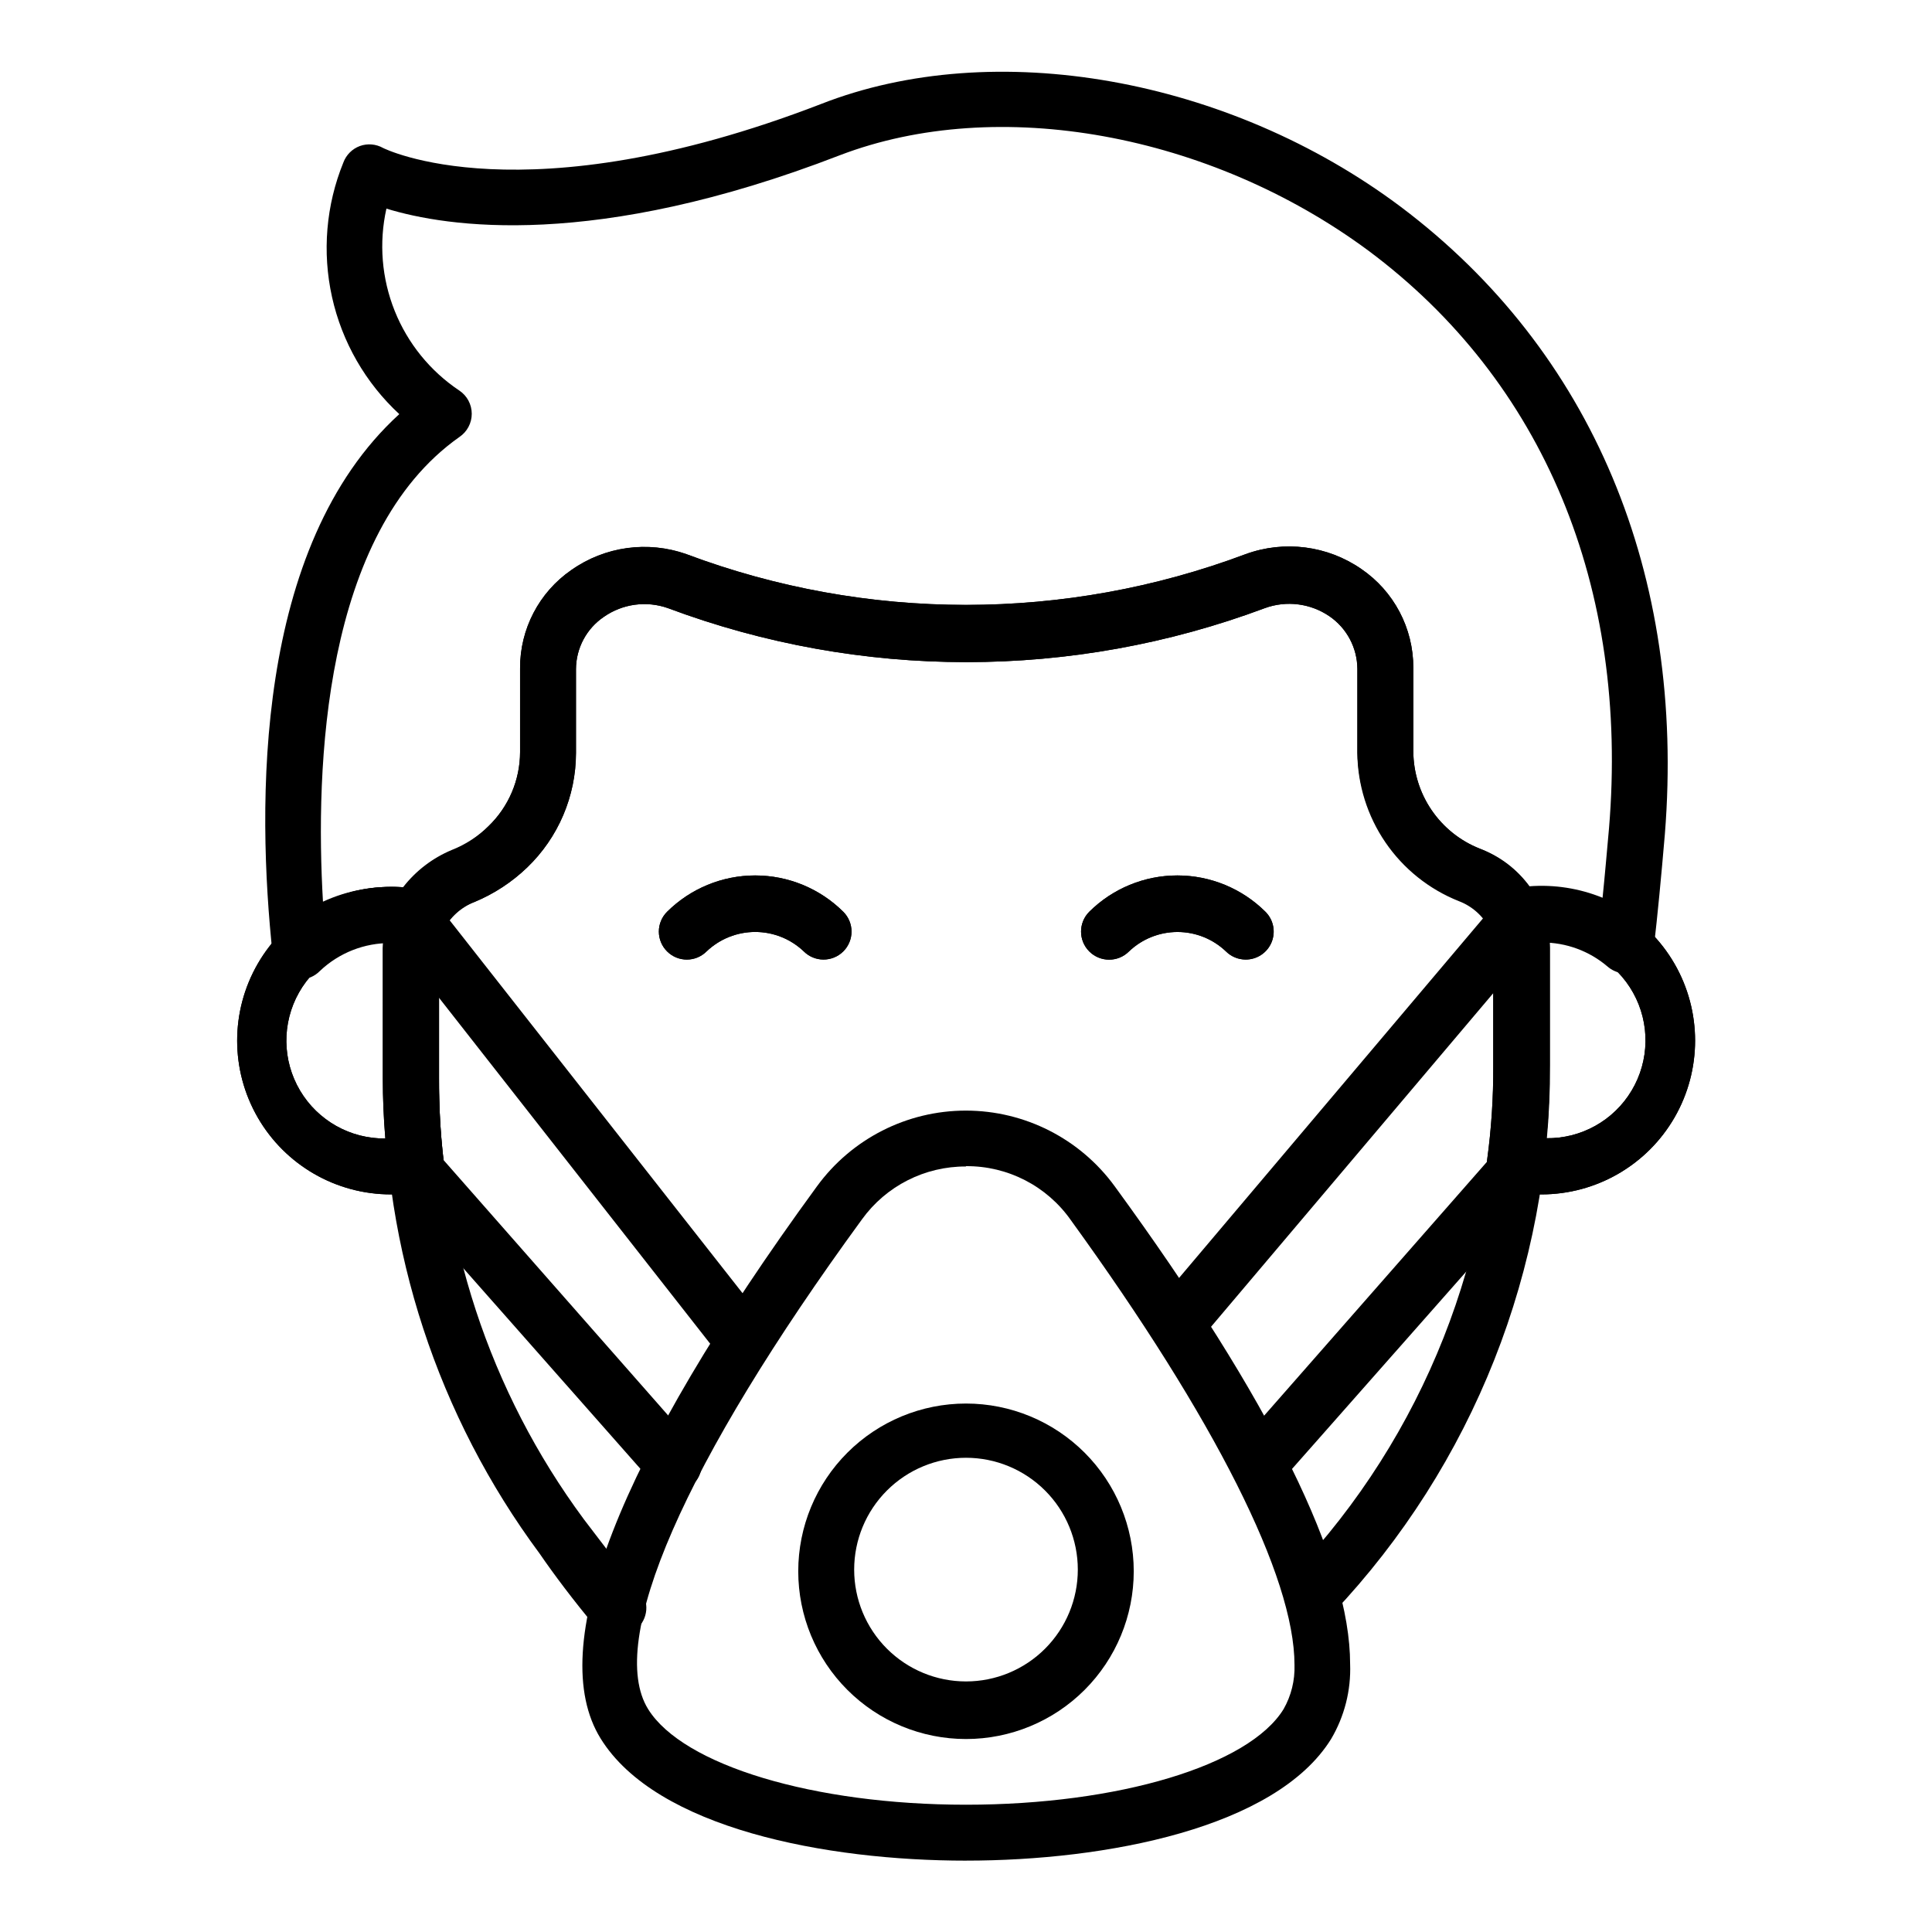
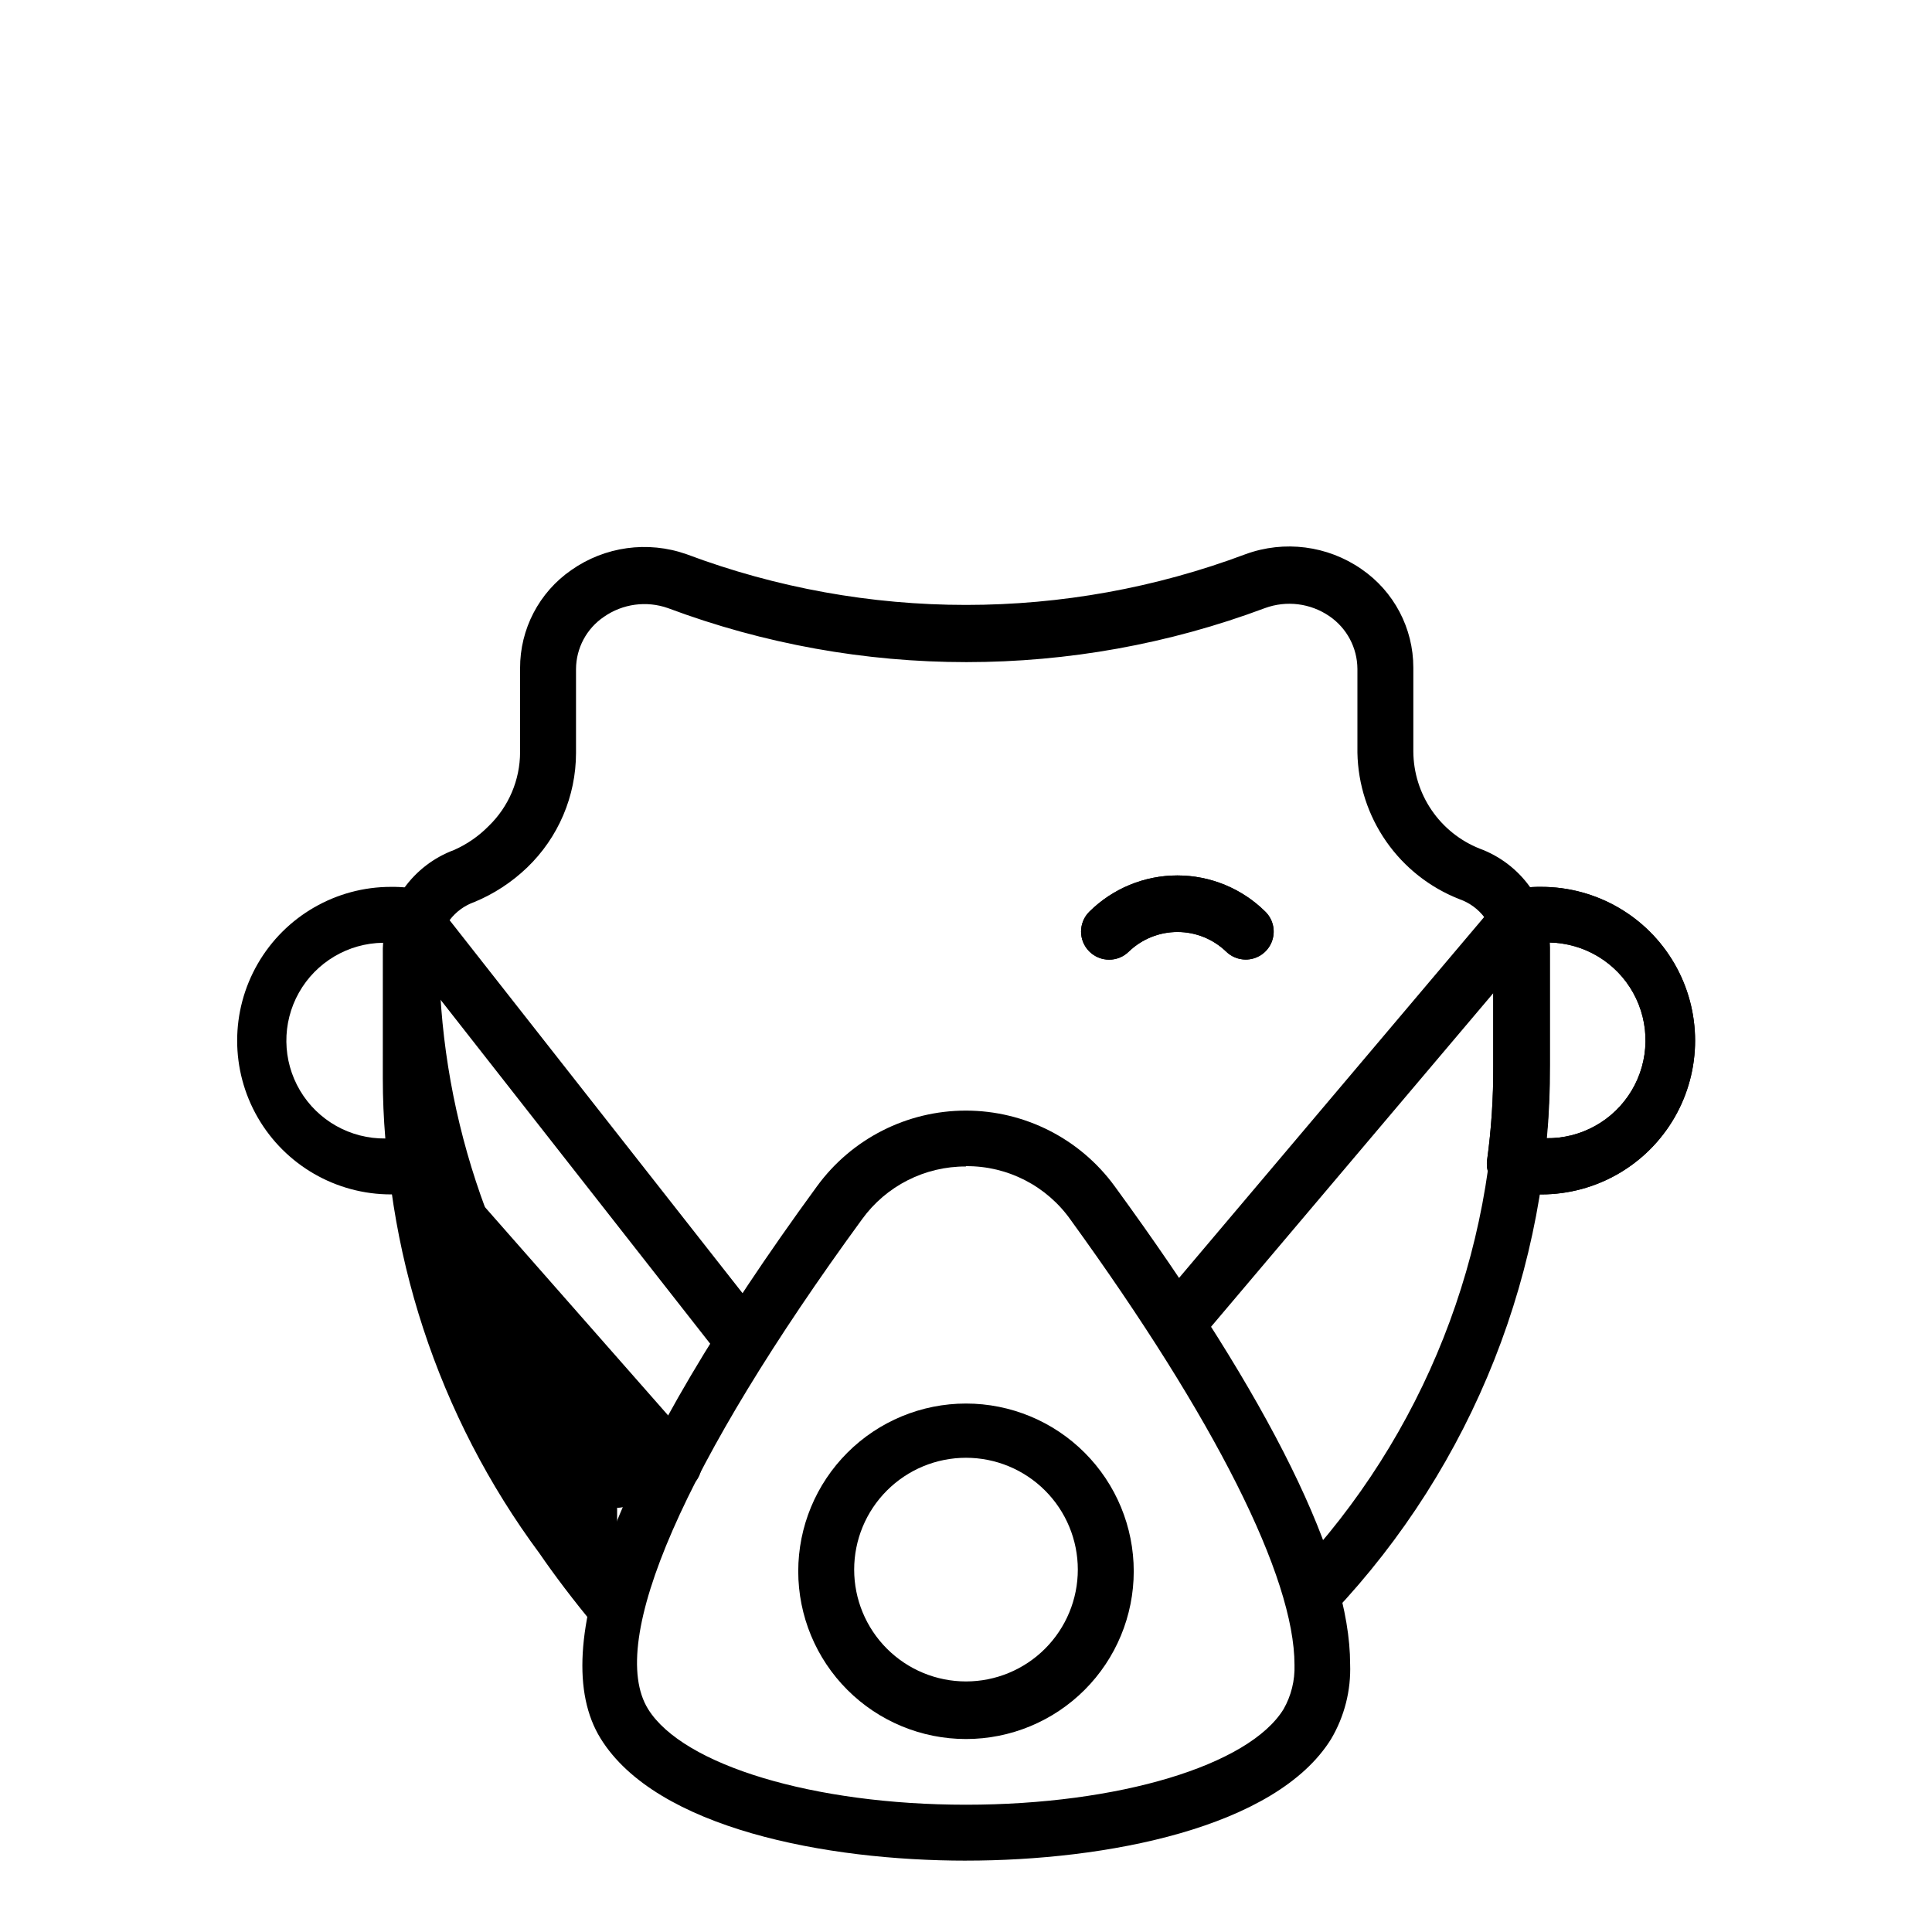
<svg xmlns="http://www.w3.org/2000/svg" fill="#000000" width="800px" height="800px" version="1.1" viewBox="144 144 512 512">
  <g>
    <path d="m247.6 460.53c-14.559 0-28.012-7.769-35.293-20.375-7.277-12.609-7.277-28.141 0-40.75 7.281-12.609 20.734-20.375 35.293-20.375 2.965-0.039 5.926 0.285 8.816 0.965 2.227 0.473 4.113 1.949 5.109 4 1.008 2.055 1.008 4.461 0 6.519-0.766 1.492-1.168 3.141-1.184 4.816v34.301c-0.043 7.43 0.379 14.852 1.258 22.227 0.492 3.949-2.223 7.578-6.148 8.227-2.602 0.363-5.227 0.512-7.852 0.445zm-2.074-66.68v-0.004c-9.266 0.105-17.77 5.148-22.312 13.223-4.539 8.078-4.426 17.961 0.297 25.934 4.727 7.969 13.344 12.812 22.605 12.707-0.445-5.336-0.668-10.668-0.668-15.93l0.004-34.449c0-0.445 0.074-0.965 0.074-1.41z" />
-     <path d="m247.6 460.53c-14.559 0-28.012-7.769-35.293-20.375-7.277-12.609-7.277-28.141 0-40.75 7.281-12.609 20.734-20.375 35.293-20.375 2.965-0.039 5.926 0.285 8.816 0.965 2.227 0.473 4.113 1.949 5.109 4 1.008 2.055 1.008 4.461 0 6.519-0.766 1.492-1.168 3.141-1.184 4.816v34.301c-0.043 7.43 0.379 14.852 1.258 22.227 0.492 3.949-2.223 7.578-6.148 8.227-2.602 0.363-5.227 0.512-7.852 0.445zm-2.074-66.68v-0.004c-9.266 0.105-17.77 5.148-22.312 13.223-4.539 8.078-4.426 17.961 0.297 25.934 4.727 7.969 13.344 12.812 22.605 12.707-0.445-5.336-0.668-10.668-0.668-15.93l0.004-34.449c0-0.445 0.074-0.965 0.074-1.41z" />
    <path d="m552.4 460.53c-2.812-0.004-5.617-0.277-8.375-0.816-3.867-0.75-6.469-4.394-5.926-8.297 1.129-8.25 1.672-16.57 1.629-24.895v-31.117c0.023-1.695-0.359-3.371-1.109-4.891-1.008-2.059-1.008-4.465 0-6.519 0.996-2.051 2.883-3.527 5.109-4 2.867-0.676 5.801-1 8.746-0.965 14.559 0 28.008 7.766 35.289 20.375 7.277 12.609 7.277 28.141 0 40.75-7.281 12.605-20.73 20.375-35.289 20.375zm2.148-66.68v32.598c0 6.594 0 13.039-0.816 19.188 9.266 0.148 17.902-4.66 22.66-12.613 4.758-7.949 4.914-17.832 0.41-25.93-4.508-8.098-12.992-13.172-22.254-13.32z" />
    <path d="m552.4 460.53c-2.812-0.004-5.617-0.277-8.375-0.816-3.867-0.75-6.469-4.394-5.926-8.297 1.129-8.25 1.672-16.57 1.629-24.895v-31.117c0.023-1.695-0.359-3.371-1.109-4.891-1.008-2.059-1.008-4.465 0-6.519 0.996-2.051 2.883-3.527 5.109-4 2.867-0.676 5.801-1 8.746-0.965 14.559 0 28.008 7.766 35.289 20.375 7.277 12.609 7.277 28.141 0 40.75-7.281 12.605-20.73 20.375-35.289 20.375zm2.148-66.68v32.598c0 6.594 0 13.039-0.816 19.188 9.266 0.148 17.902-4.66 22.66-12.613 4.758-7.949 4.914-17.832 0.41-25.93-4.508-8.098-12.992-13.172-22.254-13.32z" />
-     <path d="m223.66 403.55c-0.859 0-1.711-0.152-2.519-0.445-2.672-0.945-4.57-3.332-4.887-6.148-4.227-39.562-4.965-108.1 33.562-143.21-8.957-8.289-15.176-19.113-17.824-31.027-2.644-11.914-1.598-24.352 3.004-35.652 0.75-2.027 2.348-3.621 4.371-4.371 2.027-0.73 4.273-0.543 6.152 0.516 0 0 37.043 18.82 116.02-11.633 45.859-18 108.02-7.035 153.73 27.266 50.68 38.156 75.426 97.43 69.941 166.18-0.965 11.336-1.926 21.484-2.965 30.375v0.004c-0.312 2.731-2.117 5.066-4.68 6.059-2.566 0.996-5.469 0.488-7.543-1.316-4.832-4.129-10.984-6.391-17.34-6.375-1.867-0.004-3.731 0.195-5.555 0.594-3.398 0.734-6.848-0.992-8.297-4.148-1.719-3.41-4.652-6.055-8.227-7.41-7.887-3.137-14.656-8.559-19.449-15.566-4.789-7.008-7.383-15.285-7.445-23.773v-22.227c-0.039-5.578-2.809-10.777-7.406-13.93-5.031-3.418-11.398-4.219-17.117-2.148-51 19.078-107.18 19.078-158.18 0-5.695-2.012-12.012-1.156-16.969 2.297-4.606 3.109-7.379 8.297-7.406 13.855v22.227c-0.012 11.469-4.691 22.434-12.965 30.375-4.039 3.875-8.762 6.965-13.93 9.113-3.539 1.406-6.457 4.035-8.227 7.41-1.473 3.129-4.918 4.82-8.297 4.074-1.852-0.398-3.738-0.598-5.629-0.594-7-0.07-13.75 2.586-18.82 7.41-1.352 1.379-3.184 2.176-5.113 2.223zm22.746-204.27c-2.023 9.051-1.258 18.504 2.195 27.113 3.449 8.609 9.426 15.973 17.145 21.121 2.047 1.375 3.273 3.68 3.273 6.148s-1.227 4.773-3.273 6.148c-36.156 25.488-38.23 87.574-36.156 123.14 6.621-3.047 13.918-4.348 21.188-3.777 3.387-4.379 7.856-7.801 12.965-9.93 3.625-1.426 6.926-3.566 9.707-6.297 5.336-5.141 8.355-12.223 8.371-19.633v-22.227c-0.039-10.375 5.031-20.102 13.559-26.008 8.883-6.293 20.27-7.871 30.527-4.223 47.766 17.93 100.41 17.93 148.18 0 10.254-3.746 21.691-2.281 30.672 3.93 8.645 5.894 13.805 15.688 13.781 26.152v22.227c0.035 5.547 1.723 10.957 4.852 15.535 3.129 4.582 7.555 8.125 12.707 10.176 5.223 2.07 9.781 5.527 13.188 10 6.617-0.504 13.266 0.535 19.41 3.039 0.594-5.703 1.113-11.855 1.703-18.375 5.336-63.938-17.336-118.54-63.793-153.14-42.004-31.043-98.164-41.266-140.02-25.266-65.125 25.191-104.25 19.043-120.18 14.152z" />
-     <path d="m307.54 577.81c-2.203 0.004-4.297-0.973-5.707-2.668-5.777-6.891-11.113-14.004-14.816-19.41-27.008-36.418-41.488-80.609-41.27-125.95v-34.449c0.133-5.711 1.977-11.246 5.293-15.898 3.316-4.648 7.949-8.195 13.305-10.184 3.406-1.508 6.5-3.644 9.113-6.297 5.336-5.141 8.355-12.223 8.371-19.633v-22.227c-0.039-10.375 5.031-20.102 13.559-26.008 8.895-6.258 20.266-7.832 30.527-4.223 47.766 17.93 100.41 17.93 148.18 0 10.254-3.746 21.691-2.281 30.672 3.93 8.633 5.902 13.793 15.691 13.781 26.152v22.227c0.035 5.547 1.723 10.957 4.852 15.535 3.129 4.582 7.555 8.125 12.707 10.176 5.391 1.98 10.059 5.547 13.391 10.227 3.328 4.68 5.172 10.258 5.281 16v31.117c0.172 53.988-20.41 105.98-57.496 145.21-2.891 2.875-7.555 2.875-10.445 0-1.402-1.391-2.191-3.285-2.191-5.262 0-1.973 0.789-3.867 2.191-5.258 34.465-36.48 53.59-84.809 53.418-134.99v-31.117c-0.359-5.699-4.094-10.629-9.484-12.52-7.844-3.066-14.602-8.395-19.418-15.305-4.812-6.914-7.469-15.098-7.625-23.52v-22.227c-0.039-5.578-2.809-10.777-7.406-13.93-5.019-3.453-11.402-4.254-17.117-2.148-51 19.078-107.18 19.078-158.18 0-5.695-2.012-12.012-1.156-16.969 2.297-4.606 3.109-7.379 8.297-7.406 13.855v22.227c-0.012 11.469-4.691 22.434-12.965 30.375-4.039 3.875-8.762 6.965-13.93 9.113-5.336 1.863-9.043 6.734-9.41 12.375v34.227c-0.129 42.109 13.332 83.141 38.379 116.99 5.703 7.41 10.148 13.559 14.816 18.672 1.27 1.504 1.887 3.449 1.723 5.406-0.168 1.961-1.105 3.773-2.609 5.039-1.375 1.324-3.207 2.066-5.113 2.074z" />
+     <path d="m307.54 577.81c-2.203 0.004-4.297-0.973-5.707-2.668-5.777-6.891-11.113-14.004-14.816-19.41-27.008-36.418-41.488-80.609-41.27-125.95v-34.449c0.133-5.711 1.977-11.246 5.293-15.898 3.316-4.648 7.949-8.195 13.305-10.184 3.406-1.508 6.5-3.644 9.113-6.297 5.336-5.141 8.355-12.223 8.371-19.633v-22.227c-0.039-10.375 5.031-20.102 13.559-26.008 8.895-6.258 20.266-7.832 30.527-4.223 47.766 17.93 100.41 17.93 148.18 0 10.254-3.746 21.691-2.281 30.672 3.93 8.633 5.902 13.793 15.691 13.781 26.152v22.227c0.035 5.547 1.723 10.957 4.852 15.535 3.129 4.582 7.555 8.125 12.707 10.176 5.391 1.98 10.059 5.547 13.391 10.227 3.328 4.68 5.172 10.258 5.281 16v31.117c0.172 53.988-20.41 105.98-57.496 145.21-2.891 2.875-7.555 2.875-10.445 0-1.402-1.391-2.191-3.285-2.191-5.262 0-1.973 0.789-3.867 2.191-5.258 34.465-36.48 53.59-84.809 53.418-134.99v-31.117c-0.359-5.699-4.094-10.629-9.484-12.52-7.844-3.066-14.602-8.395-19.418-15.305-4.812-6.914-7.469-15.098-7.625-23.52v-22.227c-0.039-5.578-2.809-10.777-7.406-13.93-5.019-3.453-11.402-4.254-17.117-2.148-51 19.078-107.18 19.078-158.18 0-5.695-2.012-12.012-1.156-16.969 2.297-4.606 3.109-7.379 8.297-7.406 13.855v22.227c-0.012 11.469-4.691 22.434-12.965 30.375-4.039 3.875-8.762 6.965-13.93 9.113-5.336 1.863-9.043 6.734-9.41 12.375c-0.129 42.109 13.332 83.141 38.379 116.99 5.703 7.41 10.148 13.559 14.816 18.672 1.27 1.504 1.887 3.449 1.723 5.406-0.168 1.961-1.105 3.773-2.609 5.039-1.375 1.324-3.207 2.066-5.113 2.074z" />
    <path d="m322.57 539.43c-2.117 0.02-4.137-0.871-5.555-2.441l-68.164-77.203-0.52-0.52-1.555-2.223c-2.394-3.438-1.547-8.164 1.891-10.559 3.438-2.391 8.164-1.547 10.555 1.891l1.332 1.926 67.574 76.832c2.695 3.07 2.398 7.742-0.668 10.445-1.352 1.191-3.09 1.852-4.891 1.852z" />
    <path d="m341.25 507.06c-2.293-0.008-4.453-1.074-5.856-2.891l-88.164-112.47c-2.66-3.109-2.297-7.785 0.812-10.445 3.113-2.66 7.789-2.293 10.449 0.816l1.332 1.555 87.277 111.13c2.504 3.215 1.941 7.852-1.258 10.375-1.266 1.152-2.887 1.832-4.594 1.926z" />
-     <path d="m477.57 539.43c-1.801 0-3.539-0.66-4.891-1.852-3.062-2.703-3.363-7.375-0.668-10.445l69.199-78.832h0.004c2.379-3.301 6.981-4.062 10.297-1.703 1.605 1.145 2.691 2.883 3.012 4.832 0.316 1.945-0.152 3.941-1.309 5.539l-2.074 2.891-0.445 0.594-67.566 76.535c-1.418 1.57-3.441 2.461-5.559 2.441z" />
    <path d="m455.94 502.17c-1.742-0.016-3.422-0.648-4.742-1.777-1.504-1.266-2.445-3.082-2.609-5.039-0.168-1.961 0.449-3.906 1.719-5.41l91.129-107.8 0.004 0.004c2.598-3.172 7.273-3.637 10.445-1.039 3.172 2.598 3.637 7.277 1.035 10.445l-1.332 1.629-89.945 106.32c-1.41 1.695-3.5 2.672-5.703 2.668z" />
    <path d="m400 637.09c-37.043 0-82.09-8.52-96.836-32.379-14.742-23.855 4.223-73.57 57.344-146.33v0.004c9.191-12.609 23.852-20.062 39.453-20.062 15.602 0 30.262 7.453 39.453 20.062 41.418 56.754 62.383 99.355 62.383 126.62v-0.004c0.254 6.965-1.496 13.855-5.039 19.855-14.668 23.637-59.715 32.23-96.758 32.23zm0-183.96c-10.91-0.055-21.176 5.16-27.562 14.004-47.121 64.531-67.793 111.88-56.68 129.8 9.262 14.891 43.938 25.336 84.242 25.336s74.98-10.371 84.164-25.34v0.004c2.023-3.562 3.023-7.613 2.891-11.707 0-23.34-21.117-65.199-59.273-117.88-6.352-9.043-16.734-14.387-27.781-14.301z" />
    <path d="m400 604.86c-11.793 0-23.098-4.684-31.434-13.02-8.34-8.336-13.023-19.645-13.023-31.434 0-11.789 4.684-23.098 13.023-31.434 8.336-8.336 19.641-13.02 31.434-13.02 11.789 0 23.094 4.684 31.434 13.02 8.336 8.336 13.02 19.645 13.02 31.434 0 11.789-4.684 23.098-13.02 31.434-8.34 8.336-19.645 13.02-31.434 13.02zm0-74.535c-7.863 0-15.398 3.125-20.957 8.684-5.559 5.555-8.68 13.094-8.68 20.953s3.121 15.398 8.68 20.957c5.559 5.559 13.094 8.68 20.957 8.68 7.859 0 15.395-3.121 20.953-8.68 5.559-5.559 8.68-13.098 8.68-20.957s-3.121-15.398-8.68-20.953c-5.559-5.559-13.094-8.684-20.953-8.684z" />
-     <path d="m362.21 398.29c-1.941-0.008-3.805-0.777-5.184-2.148-3.473-3.312-8.09-5.164-12.891-5.164-4.805 0-9.422 1.852-12.895 5.164-2.887 2.875-7.555 2.875-10.445 0-1.402-1.391-2.191-3.285-2.191-5.258 0-1.977 0.789-3.871 2.191-5.262 6.203-6.16 14.594-9.621 23.34-9.621 8.742 0 17.133 3.461 23.336 9.621 1.402 1.391 2.191 3.285 2.191 5.262 0 1.973-0.789 3.867-2.191 5.258-1.398 1.387-3.289 2.16-5.262 2.148z" />
-     <path d="m362.21 398.29c-1.941-0.008-3.805-0.777-5.184-2.148-3.473-3.312-8.09-5.164-12.891-5.164-4.805 0-9.422 1.852-12.895 5.164-2.887 2.875-7.555 2.875-10.445 0-1.402-1.391-2.191-3.285-2.191-5.258 0-1.977 0.789-3.871 2.191-5.262 6.203-6.16 14.594-9.621 23.34-9.621 8.742 0 17.133 3.461 23.336 9.621 1.402 1.391 2.191 3.285 2.191 5.262 0 1.973-0.789 3.867-2.191 5.258-1.398 1.387-3.289 2.16-5.262 2.148z" />
    <path d="m474.09 398.29c-1.945-0.008-3.809-0.777-5.188-2.148-3.461-3.309-8.066-5.156-12.855-5.156s-9.395 1.848-12.855 5.156c-2.902 2.906-7.613 2.906-10.52 0-2.906-2.902-2.906-7.613 0-10.52 6.203-6.16 14.594-9.621 23.34-9.621 8.742 0 17.133 3.461 23.336 9.621 2.137 2.121 2.781 5.32 1.625 8.102-1.152 2.781-3.875 4.586-6.883 4.566z" />
    <path d="m474.09 398.29c-1.945-0.008-3.809-0.777-5.188-2.148-3.461-3.309-8.066-5.156-12.855-5.156s-9.395 1.848-12.855 5.156c-2.902 2.906-7.613 2.906-10.52 0-2.906-2.902-2.906-7.613 0-10.52 6.203-6.16 14.594-9.621 23.34-9.621 8.742 0 17.133 3.461 23.336 9.621 2.137 2.121 2.781 5.32 1.625 8.102-1.152 2.781-3.875 4.586-6.883 4.566z" />
  </g>
</svg>